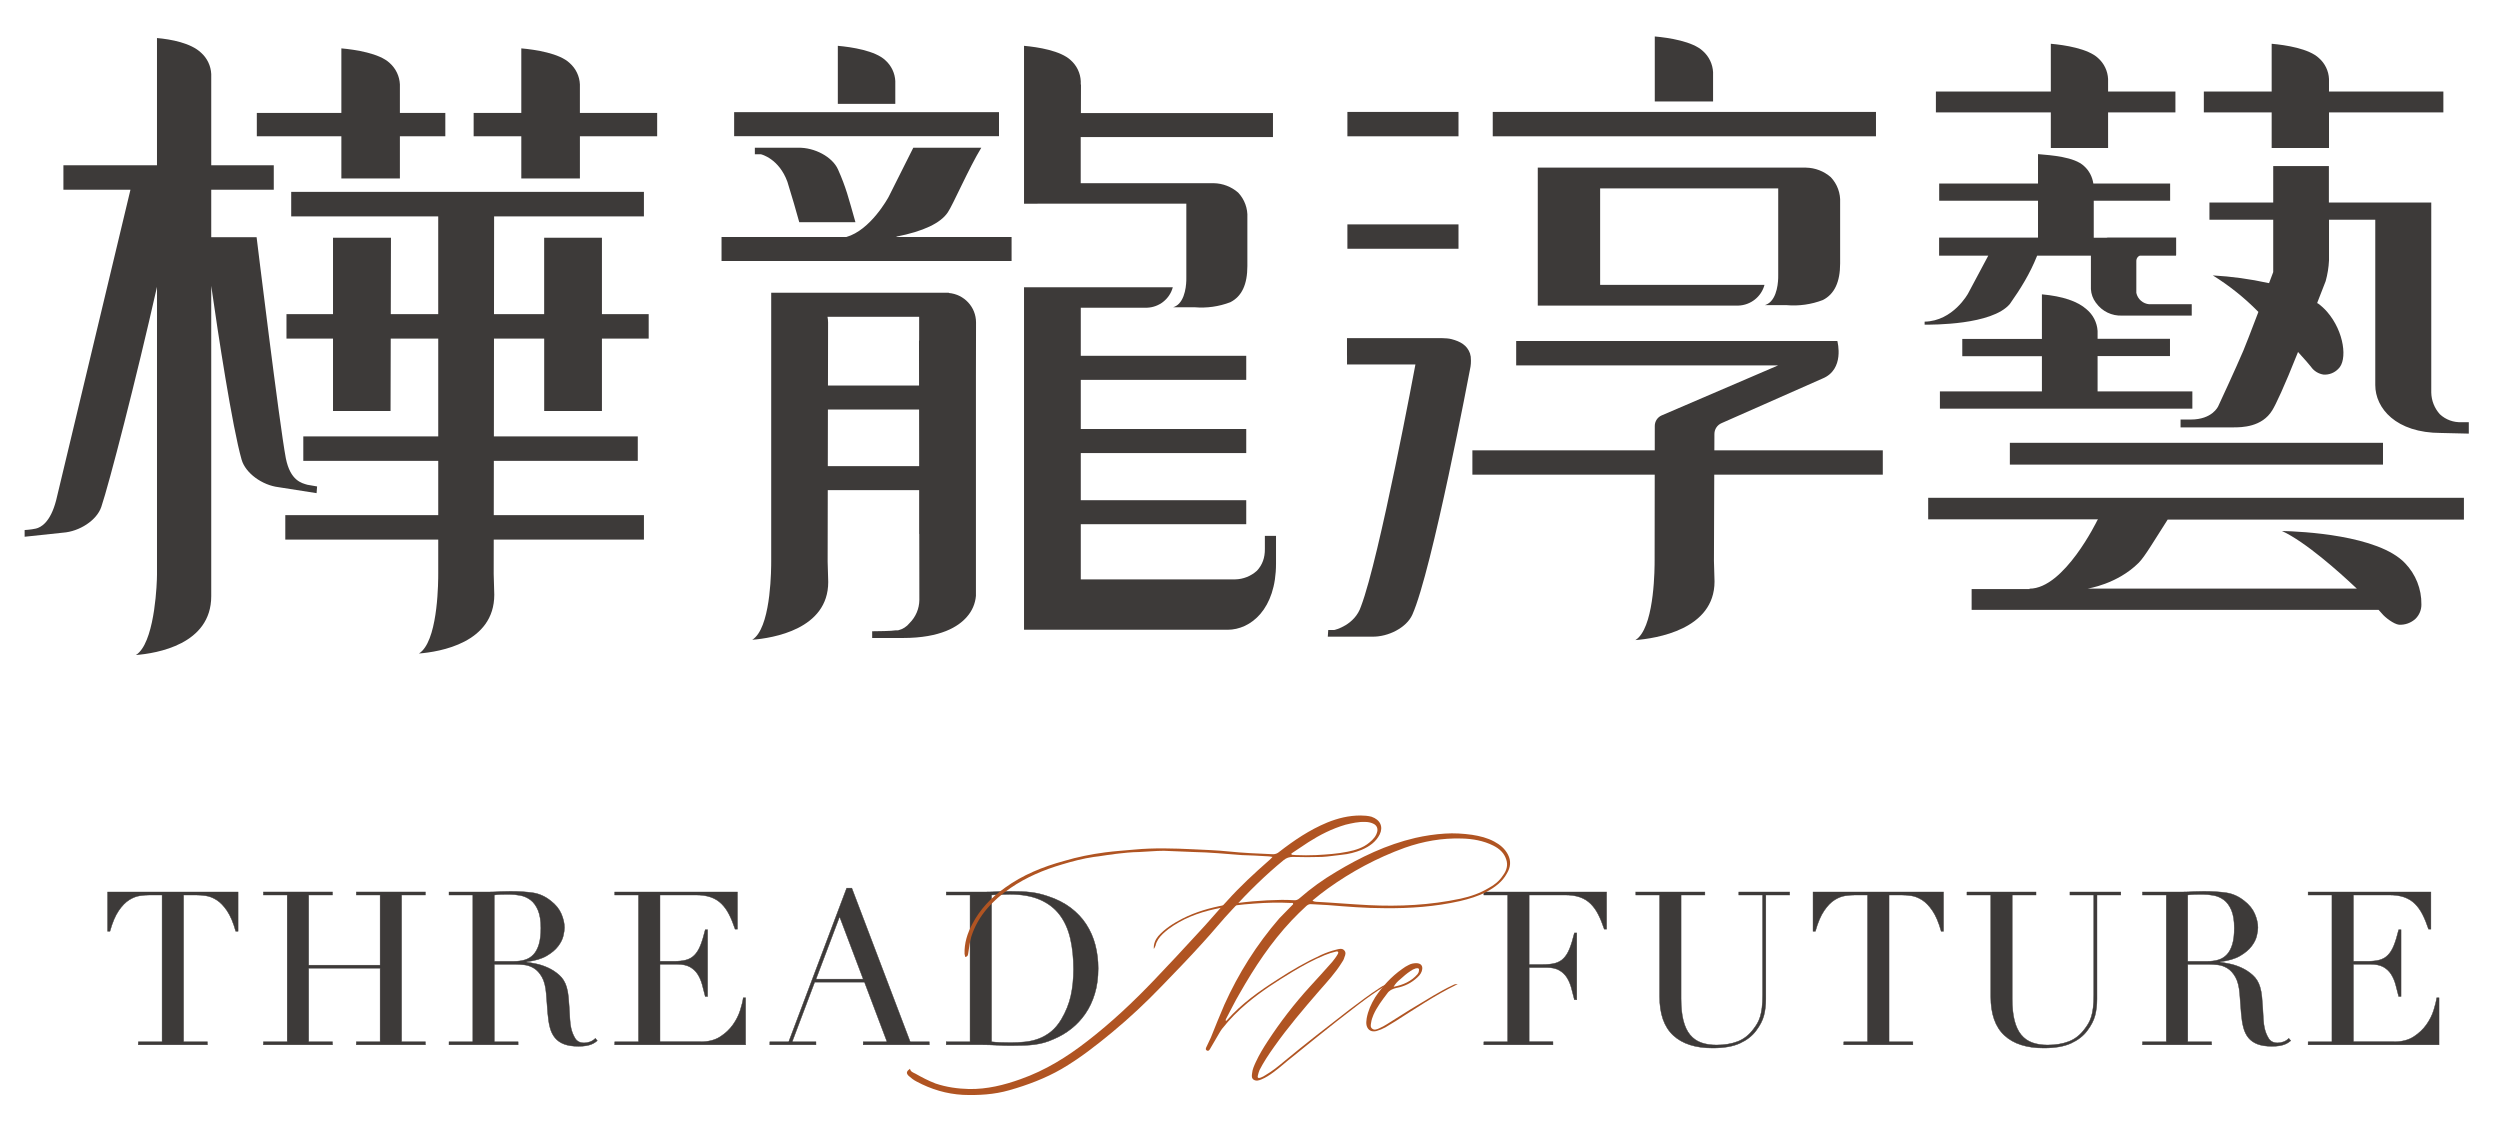
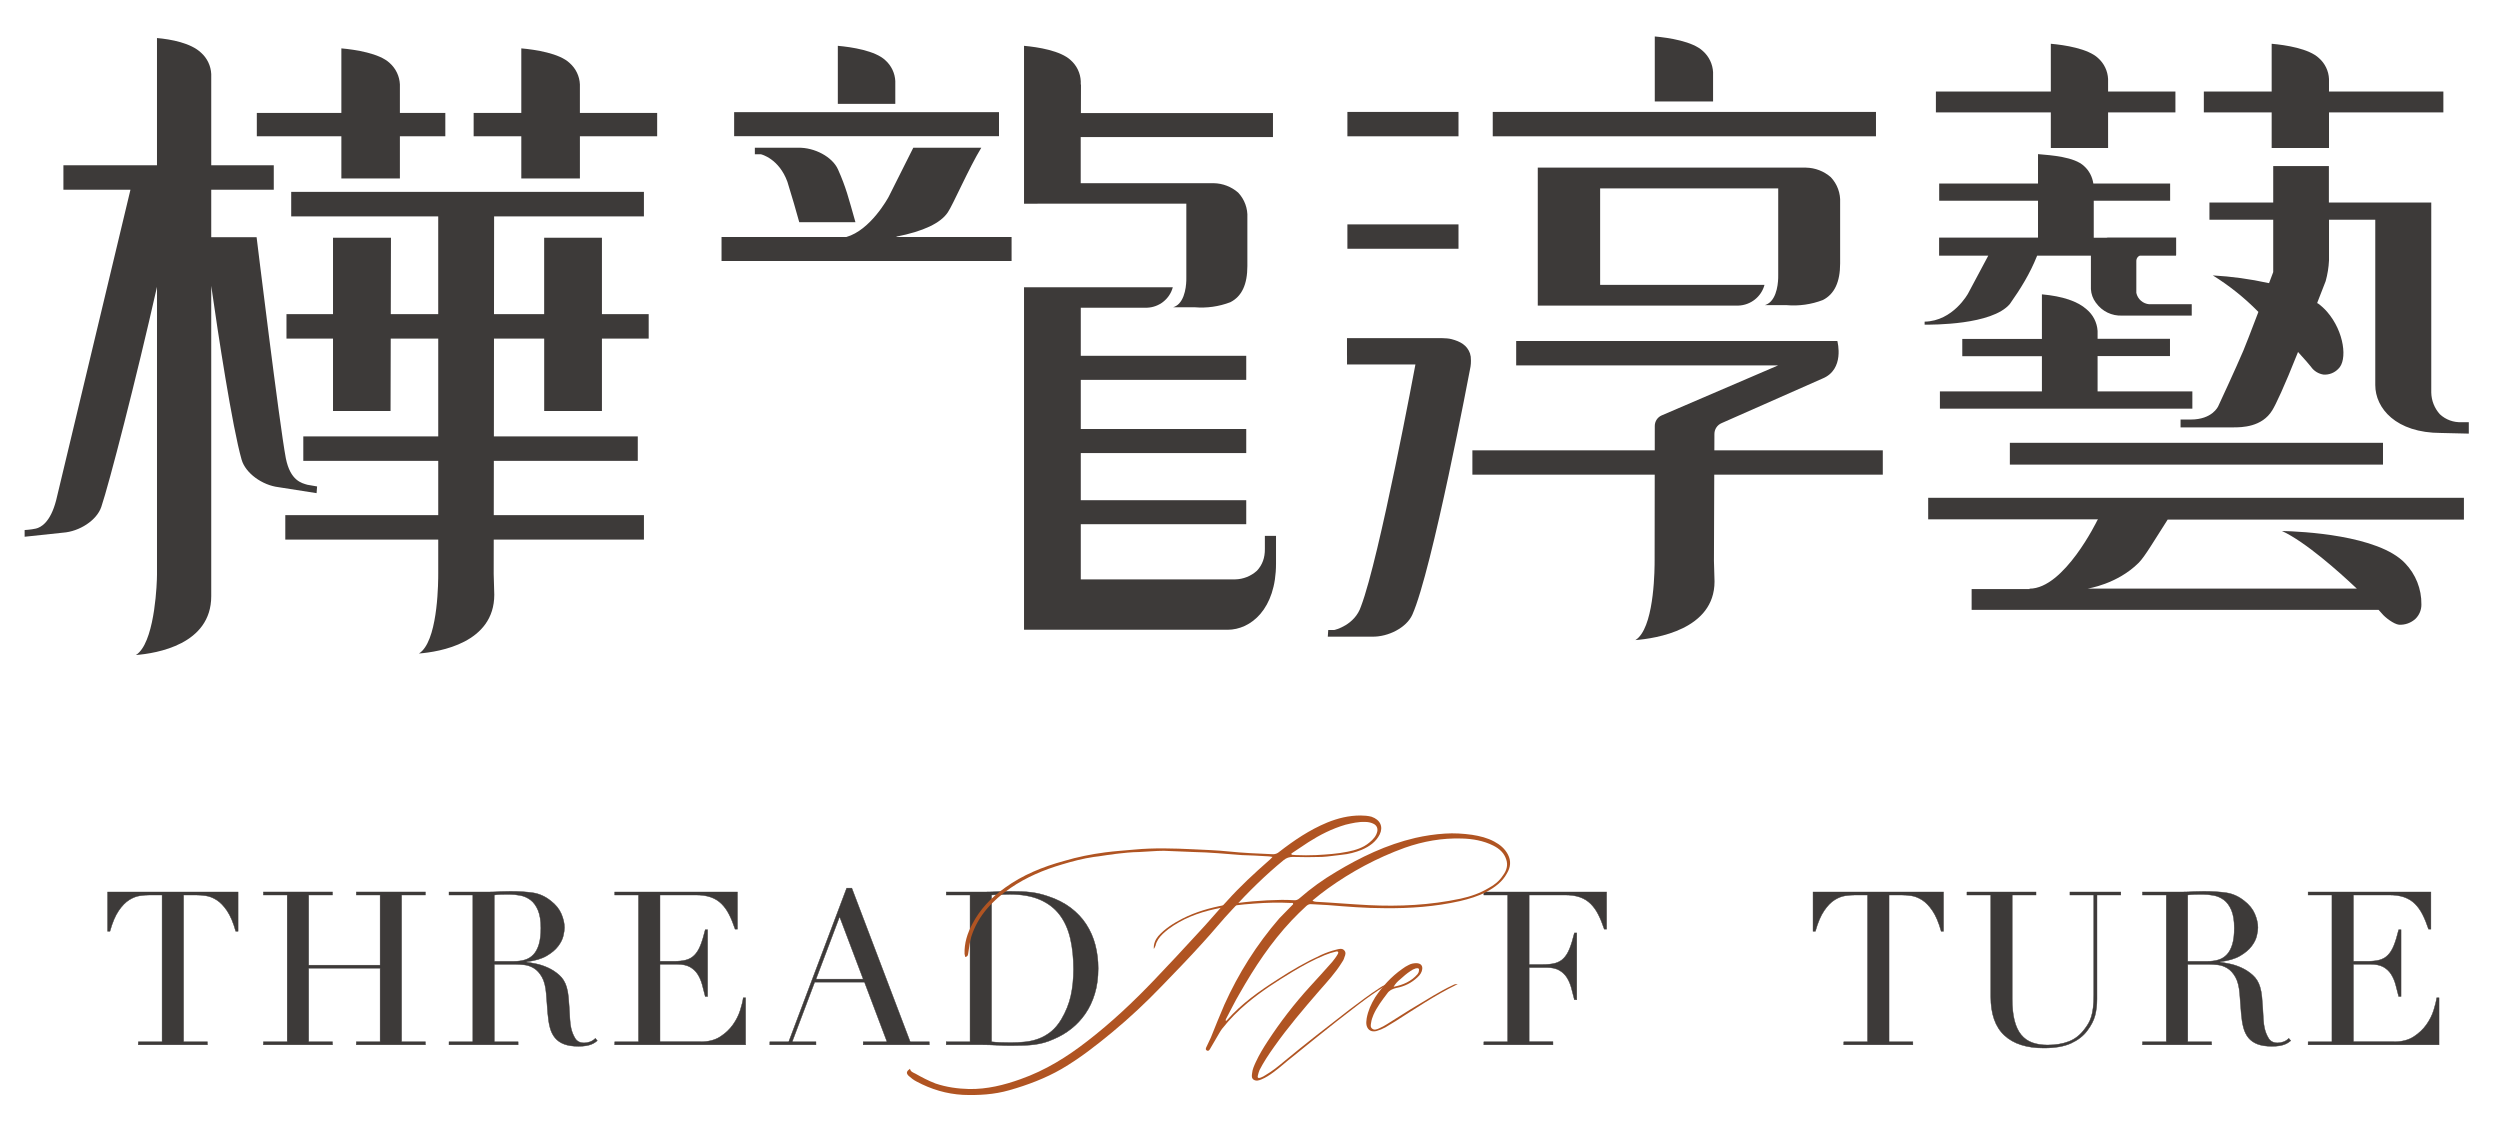
<svg xmlns="http://www.w3.org/2000/svg" id="_圖層_1" data-name="圖層 1" viewBox="0 0 1920 863">
  <defs>
    <style>
      .cls-1 {
        fill: #b05422;
      }

      .cls-1, .cls-2 {
        stroke-width: 0px;
      }

      .cls-3 {
        stroke: #3d3a39;
        stroke-miterlimit: 10;
        stroke-width: .31px;
      }

      .cls-3, .cls-2 {
        fill: #3d3a39;
      }
    </style>
  </defs>
  <g>
    <g>
      <path class="cls-3" d="M106.19,800.09h18.3v-112.74h-9.56c-2.2,0-4.68.19-7.42.58-2.75.39-5.52,1.46-8.32,3.21-2.8,1.76-5.5,4.53-8.07,8.32-2.58,3.79-4.81,9.04-6.68,15.74h-1.81v-30.16h100.21v30.16h-1.81c-1.87-6.7-4.1-11.95-6.67-15.74-2.58-3.79-5.27-6.56-8.08-8.32-2.8-1.76-5.58-2.83-8.32-3.21-2.75-.39-5.22-.58-7.41-.58h-9.56v112.74h18.29v2.31h-53.07v-2.31Z" />
      <path class="cls-3" d="M202.28,800.09h18.29v-112.74h-18.29v-2.31h53.07v2.31h-18.29v53.9h54.88v-53.9h-18.29v-2.31h53.07v2.31h-18.29v112.74h18.29v2.31h-53.07v-2.31h18.29v-56.53h-54.88v56.53h18.29v2.31h-53.07v-2.31Z" />
      <path class="cls-3" d="M344.84,800.09h18.29v-112.74h-18.29v-2.31h31.31c1.32,0,2.64-.03,3.95-.08,1.32-.06,2.64-.14,3.96-.25,1.32,0,2.64-.03,3.96-.08,1.32-.05,2.64-.08,3.95-.08,6.48,0,12.2.36,17.14,1.07,4.95.72,9.56,2.78,13.84,6.18,3.85,2.97,6.56,6.32,8.16,10.06,1.59,3.74,2.39,7.25,2.39,10.55,0,1.65-.3,3.76-.9,6.35-.61,2.58-1.92,5.22-3.96,7.91-2.03,2.69-4.97,5.17-8.82,7.42-3.85,2.25-8.96,3.76-15.33,4.53v.33c1.75.22,4.14.63,7.17,1.24,3.02.6,6.1,1.62,9.23,3.05,3.13,1.43,6.02,3.33,8.66,5.69,2.64,2.36,4.5,5.41,5.6,9.15.66,2.2,1.13,4.7,1.4,7.5.27,2.8.5,5.69.66,8.65.16,2.97.33,5.83.49,8.57.17,2.75.47,5.05.91,6.92.66,2.86,1.7,5.44,3.13,7.75,1.43,2.31,3.73,3.46,6.92,3.46,1.43,0,2.91-.27,4.45-.82,1.54-.55,2.91-1.43,4.12-2.64l1.48,1.81c-.55.44-1.18.91-1.89,1.4-.72.49-1.63.96-2.72,1.4-1.1.44-2.45.8-4.04,1.07-1.6.27-3.55.41-5.85.41-4.4,0-8.05-.55-10.96-1.65-2.91-1.1-5.25-2.72-7-4.86-1.76-2.14-3.05-4.78-3.87-7.91-.82-3.13-1.4-6.78-1.73-10.96l-1.15-15c-.44-5.49-1.54-9.78-3.3-12.85-1.76-3.08-3.82-5.33-6.18-6.76-2.37-1.43-4.81-2.28-7.33-2.55-2.53-.27-4.73-.41-6.59-.41h-16.48v59.5h18.29v2.31h-53.07v-2.31ZM379.62,738.29h15.16c3.08,0,5.88-.38,8.41-1.15,2.53-.77,4.7-2.11,6.51-4.04,1.81-1.92,3.21-4.53,4.2-7.83.99-3.3,1.48-7.47,1.48-12.53,0-5.71-.74-10.3-2.22-13.76-1.48-3.46-3.41-6.07-5.77-7.83-2.36-1.76-5-2.91-7.91-3.46-2.91-.55-5.8-.82-8.65-.82-1.98,0-3.98.03-6.02.08-2.03.06-3.76.19-5.19.41v50.93Z" />
      <path class="cls-3" d="M472.08,800.09h18.29v-112.74h-18.29v-2.31h94.28v28.51h-1.81c-1.43-4.29-2.97-8.05-4.62-11.29-1.65-3.24-3.63-5.99-5.93-8.24-2.3-2.25-5.05-3.93-8.24-5.03-3.19-1.1-7.03-1.65-11.54-1.65h-27.36v50.93h10.71c3.63,0,6.7-.33,9.23-.99,2.53-.66,4.7-1.9,6.51-3.71,1.81-1.81,3.35-4.29,4.61-7.42,1.26-3.13,2.5-7.17,3.71-12.11h1.81v51.26h-1.81c-.77-3.18-1.56-6.26-2.39-9.23-.82-2.97-1.98-5.6-3.46-7.91-1.48-2.31-3.46-4.15-5.93-5.52-2.47-1.37-5.69-2.06-9.64-2.06h-13.35v59.5h31.15c6.04,0,11.07-1.29,15.08-3.87,4.01-2.58,7.28-5.66,9.81-9.23,2.53-3.57,4.39-7.28,5.6-11.12,1.21-3.84,1.98-7.03,2.31-9.56h1.81v36.09h-100.54v-2.31Z" />
      <path class="cls-3" d="M591.24,800.09h14.5l44.5-118.01h3.96l44.83,118.01h14.67v2.31h-50.76v-2.31h18.29l-17.31-45.82h-38.24l-17.31,45.82h18.29v2.31h-35.44v-2.31ZM644.81,704.01l-18.13,47.96h36.26l-18.13-47.96Z" />
      <path class="cls-3" d="M726.72,800.09h18.29v-112.74h-18.29v-2.31h30.65c1.54,0,3.08-.03,4.61-.08,1.54-.06,3.08-.14,4.62-.25,1.54,0,3.08-.03,4.61-.08,1.54-.05,3.08-.08,4.61-.08,3.3,0,6.24.06,8.82.16,2.58.11,5,.3,7.25.58,2.25.28,4.39.66,6.43,1.15,2.03.49,4.2,1.13,6.51,1.89,6.7,2.2,12.5,5.14,17.39,8.82,4.88,3.68,8.9,7.94,12.03,12.77,3.13,4.84,5.44,10.11,6.92,15.82,1.48,5.71,2.23,11.7,2.23,17.96,0,7.25-.88,13.76-2.64,19.53-1.75,5.77-4.17,10.88-7.25,15.33-3.08,4.45-6.67,8.3-10.8,11.54-4.12,3.24-8.54,5.85-13.27,7.83-2.64,1.21-5.14,2.14-7.5,2.8-2.36.66-4.78,1.15-7.25,1.48-2.47.33-5.19.55-8.16.66-2.97.11-6.37.17-10.22.17-1.65,0-3.41-.03-5.27-.08-1.87-.06-3.74-.14-5.61-.25-1.87-.11-3.7-.19-5.52-.25-1.82-.06-3.55-.08-5.19-.08h-28.02v-2.31ZM761.5,800.09c1.87.22,4.04.39,6.51.49,2.47.11,5.19.16,8.16.16,3.73,0,7.44-.19,11.12-.58,3.68-.38,7.2-1.21,10.55-2.47,3.35-1.26,6.48-3.08,9.4-5.44,2.91-2.36,5.52-5.47,7.83-9.31,3.51-5.93,5.96-12,7.33-18.21,1.37-6.21,2.06-12.99,2.06-20.36,0-8.68-.82-16.56-2.47-23.65-1.65-7.09-4.37-13.13-8.16-18.13-3.79-5-8.82-8.87-15.08-11.62-6.26-2.75-14.01-4.12-23.24-4.12-2.75,0-5.25.06-7.5.16-2.26.11-4.42.22-6.51.33v112.74Z" />
      <path class="cls-3" d="M1139.59,800.09h18.29v-112.74h-18.29v-2.31h94.28v28.51h-1.81c-1.43-4.29-2.97-8.05-4.62-11.29-1.65-3.24-3.63-5.99-5.93-8.24-2.3-2.25-5.05-3.93-8.24-5.03-3.19-1.1-7.03-1.65-11.54-1.65h-27.36v53.4h10.71c3.63,0,6.7-.33,9.23-.99,2.53-.66,4.7-1.89,6.51-3.71,1.81-1.81,3.35-4.29,4.61-7.42,1.26-3.13,2.5-7.17,3.71-12.11h1.81v51.26h-1.81c-.77-3.19-1.56-6.26-2.39-9.23-.82-2.97-1.98-5.6-3.46-7.91-1.48-2.31-3.46-4.15-5.93-5.52-2.47-1.37-5.69-2.06-9.64-2.06h-13.35v57.03h18.29v2.31h-53.07v-2.31Z" />
-       <path class="cls-3" d="M1256.28,685.05h53.07v2.31h-18.29v79.61c0,6.59.58,12.17,1.73,16.73,1.15,4.56,2.88,8.24,5.19,11.04,2.31,2.8,5.16,4.81,8.57,6.02,3.4,1.21,7.31,1.81,11.7,1.81,6.15,0,11.59-.91,16.31-2.72,4.72-1.81,8.79-5.03,12.2-9.64,1.09-1.43,2.06-2.86,2.88-4.29.82-1.43,1.54-3.1,2.14-5.03.6-1.92,1.07-4.23,1.4-6.92.33-2.69.5-6.02.5-9.97v-76.64h-18.3v-2.31h39.07v2.31h-18.3v79.94c0,4.62-.49,8.82-1.48,12.61-.99,3.79-3.03,7.72-6.1,11.78-2.97,3.96-7.09,7.14-12.36,9.56-5.27,2.42-12.25,3.63-20.93,3.63-13.18,0-23.27-3.24-30.24-9.73-6.98-6.48-10.47-16.42-10.47-29.83v-77.96h-18.29v-2.31Z" />
      <path class="cls-3" d="M1415.98,800.09h18.3v-112.74h-9.56c-2.2,0-4.68.19-7.42.58-2.75.39-5.52,1.46-8.32,3.21-2.8,1.76-5.5,4.53-8.07,8.32-2.58,3.79-4.81,9.04-6.68,15.74h-1.81v-30.16h100.21v30.16h-1.81c-1.87-6.7-4.1-11.95-6.67-15.74-2.58-3.79-5.27-6.56-8.08-8.32-2.8-1.76-5.58-2.83-8.32-3.21-2.75-.39-5.22-.58-7.41-.58h-9.56v112.74h18.29v2.31h-53.07v-2.31Z" />
      <path class="cls-3" d="M1510.59,685.05h53.07v2.31h-18.29v79.61c0,6.59.58,12.17,1.73,16.73,1.15,4.56,2.89,8.24,5.19,11.04,2.31,2.8,5.16,4.81,8.57,6.02,3.4,1.21,7.31,1.81,11.7,1.81,6.15,0,11.59-.91,16.31-2.72,4.72-1.81,8.79-5.03,12.2-9.64,1.09-1.43,2.06-2.86,2.88-4.29.82-1.43,1.54-3.1,2.15-5.03.6-1.92,1.07-4.23,1.4-6.92.33-2.69.5-6.02.5-9.97v-76.64h-18.3v-2.31h39.07v2.31h-18.3v79.94c0,4.62-.49,8.82-1.48,12.61-.99,3.79-3.03,7.72-6.1,11.78-2.97,3.96-7.09,7.14-12.36,9.56-5.27,2.42-12.25,3.63-20.93,3.63-13.18,0-23.27-3.24-30.24-9.73-6.98-6.48-10.47-16.42-10.47-29.83v-77.96h-18.29v-2.31Z" />
      <path class="cls-3" d="M1645.41,800.09h18.29v-112.74h-18.29v-2.31h31.31c1.32,0,2.64-.03,3.95-.08,1.32-.06,2.64-.14,3.96-.25,1.32,0,2.64-.03,3.96-.08,1.32-.05,2.64-.08,3.95-.08,6.48,0,12.2.36,17.14,1.07,4.95.72,9.56,2.78,13.84,6.18,3.85,2.97,6.56,6.32,8.16,10.06,1.59,3.74,2.39,7.25,2.39,10.55,0,1.65-.3,3.76-.9,6.35-.61,2.58-1.92,5.22-3.96,7.91-2.03,2.69-4.97,5.17-8.82,7.42-3.85,2.25-8.96,3.76-15.32,4.53v.33c1.75.22,4.14.63,7.17,1.24,3.02.6,6.1,1.62,9.23,3.05,3.13,1.43,6.02,3.33,8.66,5.69,2.64,2.36,4.5,5.41,5.6,9.15.66,2.2,1.13,4.7,1.4,7.5.28,2.8.5,5.69.66,8.65.16,2.97.33,5.83.49,8.57.17,2.75.47,5.05.91,6.92.66,2.86,1.7,5.44,3.13,7.75,1.43,2.31,3.73,3.46,6.92,3.46,1.43,0,2.91-.27,4.45-.82,1.54-.55,2.91-1.43,4.12-2.64l1.48,1.81c-.55.44-1.18.91-1.89,1.4-.72.49-1.63.96-2.72,1.4-1.1.44-2.45.8-4.04,1.07-1.6.27-3.55.41-5.85.41-4.4,0-8.05-.55-10.96-1.65-2.91-1.1-5.25-2.72-7-4.86-1.76-2.14-3.05-4.78-3.87-7.91-.82-3.13-1.4-6.78-1.73-10.96l-1.15-15c-.44-5.49-1.54-9.78-3.3-12.85-1.76-3.08-3.82-5.33-6.18-6.76-2.37-1.43-4.81-2.28-7.33-2.55-2.53-.27-4.73-.41-6.59-.41h-16.48v59.5h18.29v2.31h-53.07v-2.31ZM1680.18,738.29h15.16c3.08,0,5.88-.38,8.41-1.15,2.53-.77,4.7-2.11,6.51-4.04,1.81-1.92,3.21-4.53,4.2-7.83.99-3.3,1.48-7.47,1.48-12.53,0-5.71-.74-10.3-2.22-13.76-1.48-3.46-3.41-6.07-5.77-7.83-2.36-1.76-5-2.91-7.91-3.46-2.91-.55-5.8-.82-8.65-.82-1.98,0-3.98.03-6.02.08-2.03.06-3.76.19-5.19.41v50.93Z" />
      <path class="cls-3" d="M1772.64,800.09h18.29v-112.74h-18.29v-2.31h94.28v28.51h-1.81c-1.43-4.29-2.97-8.05-4.62-11.29-1.65-3.24-3.63-5.99-5.93-8.24-2.3-2.25-5.05-3.93-8.24-5.03-3.19-1.1-7.03-1.65-11.54-1.65h-27.36v50.93h10.71c3.63,0,6.7-.33,9.23-.99,2.53-.66,4.7-1.9,6.51-3.71,1.81-1.81,3.35-4.29,4.61-7.42,1.26-3.13,2.5-7.17,3.71-12.11h1.81v51.26h-1.81c-.77-3.18-1.56-6.26-2.39-9.23-.82-2.97-1.98-5.6-3.46-7.91-1.48-2.31-3.46-4.15-5.93-5.52-2.47-1.37-5.69-2.06-9.64-2.06h-13.35v59.5h31.15c6.04,0,11.07-1.29,15.08-3.87,4.01-2.58,7.28-5.66,9.81-9.23,2.53-3.57,4.39-7.28,5.6-11.12,1.21-3.84,1.98-7.03,2.31-9.56h1.81v36.09h-100.54v-2.31Z" />
    </g>
    <g>
      <path class="cls-1" d="M698.86,820.81c.52,2.36,2.36,2.83,4.19,3.77,4.98,2.83,9.95,5.42,15.45,7.55,8.38,2.83,17.03,4.01,25.67,4.24,13.88.24,26.98-3.06,39.55-7.55,19.38-6.84,35.89-17.21,51.35-29.24,18.6-14.38,35.36-30.18,51.34-46.92,11.27-11.79,22.26-23.58,33.27-35.6,7.86-8.25,14.93-16.98,22.79-25.23,9.95-11.08,20.95-21.22,32.22-31.12.78-.71,1.57-1.41,2.62-2.59-1.57-.24-2.62-.47-3.66-.47-6.81-.47-13.36-.71-19.91-.94-12.31-.94-24.62-2.12-36.93-2.36-7.6-.23-15.46-.71-23.05-.94-6.28,0-12.57.71-18.86.94-2.88,0-6.02.24-8.9.47-3.93.47-8.12.71-12.05,1.42-4.72.47-9.17,1.41-13.88,1.89-8.12,1.18-16.24,3.3-24.1,5.66-14.41,4.24-27.77,9.9-39.82,18.15-14.15,9.67-25.15,21.69-30.13,37.25-1.31,4.01-1.57,8.25-2.35,12.5-.27,1.18,0,2.83-2.36,3.3-.27-.71-.27-1.65-.53-2.36-.26-8.25,2.1-15.8,6.03-23.11,5.76-11.08,14.41-20.28,25.15-27.82,13.36-9.67,28.81-16.03,45.32-20.51,10.22-3.06,20.96-5.19,31.7-6.6,7.34-.94,14.67-1.42,22.27-2.12,14.93-1.41,30.12-.94,45.06-.23,9.17.47,18.07.71,26.98,1.65,11.27,1.18,22.53,1.65,33.53,2.12,2.36.24,4.19-.47,5.76-1.89,11.27-8.72,23.05-16.74,36.68-22.4,8.12-3.3,16.5-5.42,25.67-5.42,2.62,0,5.77.24,8.38.94,6.81,2.36,9.17,7.78,6.28,13.67-2.88,5.66-7.86,9.2-13.88,11.79-4.72,1.89-9.96,3.3-15.2,3.77-4.98.47-10.22,1.42-15.19,1.65-7.6.23-14.93.23-22.53,0-2.62,0-4.72.71-6.81,2.36-14.15,11.55-27.25,24.52-39.56,37.96-7.86,8.25-14.93,17.21-22.79,25.7-10.22,11.32-20.96,22.4-31.7,33.48-11.79,12.26-24.36,24.05-37.72,35.13-12.31,10.14-24.89,20.04-39.03,28.29-12.31,7.07-25.93,12.26-40.08,16.27-11.53,3.3-23.58,4.01-35.63,3.54-12.58-.71-24.36-4.25-35.37-10.14-2.36-1.18-4.45-2.83-6.29-4.48-2.1-2.12-1.57-3.54,1.05-5.42ZM991.73,655.53c.26.47.26.71.26.94,1.05,0,2.1.24,3.14.24,5.24.23,10.48.23,15.72,0,8.12-.47,15.98-.94,24.1-2.59,6.03-1.18,12.05-3.06,16.77-7.07,2.88-2.36,5.24-4.95,6.03-8.49.52-2.59-.53-4.95-3.41-6.13-1.57-.71-3.67-1.18-5.76-1.18-5.24-.24-10.22.94-15.2,2.12-10.48,3.07-19.65,7.78-28.55,13.44-4.45,2.83-8.65,5.9-13.1,8.72Z" />
      <path class="cls-1" d="M941.43,784.03c.52,0,.78-.47,1.05-.71,11-12.5,24.63-22.17,39.03-31.36,10.48-6.84,21.48-13.2,33.26-18.63,3.67-1.65,7.6-3.07,11.53-4.01,1.83-.47,4.19-1.18,5.77.24,1.83,1.65,1.31,3.54.52,5.42-.52,1.89-1.31,3.3-2.36,4.72-4.72,7.55-11,14.38-17.03,21.22-12.05,13.91-24.1,28.06-34.58,42.91-4.19,5.89-8.12,11.79-11.26,17.92-.53,1.41-1.05,2.83-1.31,4.24-.52,1.65.26,2.36,2.1,1.65,1.31-.47,2.62-1.18,3.66-1.89,5.24-3.06,9.96-6.84,14.41-10.61,16.5-13.67,33.26-26.64,50.3-39.85,7.6-5.66,15.19-11.55,23.31-16.74,1.31-.94,2.62-1.65,4.19-2.12.26.47,0,.71-.52.94-13.62,8.49-25.93,18.63-38.51,28.29-10.74,8.49-21.48,17.21-31.96,25.7-5.24,4.01-9.95,8.49-15.19,12.26-2.88,2.12-5.76,4.01-9.17,5.42-1.83.71-3.66,1.42-5.76.24-1.83-1.18-1.57-3.06-1.31-4.95.26-3.06,1.57-5.89,2.88-8.72,2.62-5.66,5.77-10.84,9.17-16.03,9.69-14.85,20.43-28.77,32.48-41.97,5.76-6.13,11.27-12.5,17.03-18.86,1.57-1.89,3.14-4.01,4.45-6.37.52-1.18,0-1.89-1.31-1.65-3.14.71-6.02,1.65-8.9,2.83-8.65,3.54-16.77,8.02-24.63,12.73-12.05,7.31-23.84,14.85-34.58,23.81-7.33,6.13-13.88,12.73-19.65,20.04-1.57,2.12-2.62,4.25-3.93,6.37-1.83,3.07-3.67,6.37-5.5,9.43-.53.71-1.05,1.41-2.1.94-1.05-.47-1.05-1.18-.79-2.12,1.31-2.59,2.36-5.19,3.67-7.78,3.4-8.49,6.81-16.98,10.48-25.46,10.74-23.81,24.63-45.98,42.18-66.25,3.14-3.3,6.55-6.6,9.69-9.9.26-.47,1.31-.71.78-1.65-.26-.47-1.05-.24-1.83-.24-9.17-.47-18.6-.24-27.77.47-10.48.71-20.43,1.89-30.39,4.24-13.1,2.83-25.15,7.55-35.63,15.33-1.57,1.18-3.14,2.59-4.45,3.77-2.62,2.59-4.72,5.42-5.5,8.96-.26.94-.78,1.65-1.31,2.59-.26-3.77,1.05-7.07,3.4-9.9,5.24-5.89,11.79-9.9,18.6-13.44,10.22-5.19,20.96-8.25,32.22-10.37,14.41-2.59,29.08-3.77,43.75-4.01,3.14,0,6.02,0,9.17.24,2.1.24,3.41-.24,4.98-1.65,8.64-7.55,17.81-14.15,27.76-20.04,18.86-11.32,38.77-20.98,61.04-26.17,7.33-1.65,14.93-2.83,22.79-3.3,6.81-.47,13.88,0,20.7.94,6.02.94,11.79,2.36,17.03,5.19,4.45,2.36,8.12,5.42,10.48,9.9,2.62,4.95,2.1,9.9-.78,14.62-3.4,6.37-9.17,10.61-15.72,14.15-6.28,3.3-13.36,5.42-20.43,7.07-18.86,4.25-38.25,5.66-57.89,5.42-14.41,0-28.81-1.18-43.22-2.36-4.19-.24-8.38-.47-12.84-.71-1.57-.24-2.88.47-3.93,1.42-3.93,3.54-7.6,7.31-11.27,11.08-15.98,16.98-28.55,36.07-39.82,55.88-3.66,6.13-6.81,12.73-10.22,19.1-.26.47-.78,1.18-.52,2.12ZM1007.97,691.61c1.05.94,1.83.71,2.62.94,13.36.71,26.72,1.89,40.34,2.59,23.83,1.18,47.41,0,70.73-4.95,7.6-1.65,15.19-4.24,21.74-8.25,4.45-2.36,8.12-5.42,10.74-9.43,2.88-3.77,4.19-8.02,2.62-12.5-1.57-4.95-5.24-8.25-9.95-10.61-7.6-3.77-15.72-5.19-24.1-5.42-15.2-.47-29.6,2.12-43.75,7.07-21.48,7.78-41.13,18.39-59.2,31.36-3.93,2.83-7.86,5.89-11.79,9.2Z" />
      <path class="cls-1" d="M1119.55,755.98c-.78.24-1.05.47-1.31.47-16.24,8.02-30.91,17.92-46.11,27.59-2.62,1.65-5.5,3.3-8.12,4.95-2.1,1.18-4.45,2.12-6.81,2.83-3.67.94-6.55-.47-7.6-4.01-.52-1.89-.26-3.77,0-5.66,1.05-5.9,3.4-11.08,6.55-16.27,5.5-8.25,12.31-15.8,20.69-21.69,1.57-1.18,3.41-2.36,4.98-3.06,2.1-1.18,4.19-1.42,6.29-1.42,2.88.24,4.45,1.65,4.19,4.48-.26,2.36-1.57,4.48-3.67,6.37-4.45,4.24-9.95,7.07-16.5,8.25-2.88.71-5.24,1.89-6.81,4.25-3.93,5.19-7.86,10.37-10.48,16.27-.78,1.89-1.57,4.01-1.83,6.13-.26,1.65-.78,3.54,1.05,4.72,1.57,1.18,3.66.24,5.24-.47,2.1-.94,3.93-1.89,5.76-3.07,11.79-7.55,23.58-14.85,35.63-21.93,4.98-2.83,9.69-5.66,14.93-8.02,1.05-.47,1.83-1.18,3.93-.71ZM1070.31,757.86c7.33-1.42,13.62-4.25,18.33-9.67.52-.71,1.05-1.65,1.05-2.36.52-1.89-.26-2.59-2.36-2.12-1.57.47-2.88,1.18-4.19,2.12-2.88,1.89-5.24,4.01-7.6,6.13-2.1,1.65-3.93,3.54-5.24,5.89Z" />
    </g>
  </g>
  <g>
    <g>
      <path class="cls-2" d="M796.78,156.44h114.32v56.63c0,.55.5,13.7-5.58,20.07-1.24,1.31-2.8,2.28-4.52,2.83h16.41c9.35.81,18.76-.52,27.51-3.88,8.82-4.49,13.06-13.7,13.06-27.73v-37.11c.4-7.14-2.16-14.14-7.09-19.35-5.2-4.53-11.84-7.08-18.75-7.21h-102.15v-35.42h147.65v-18.46h-147.51l.06-21.86-.16-.03v-2.56c-.28-6.16-3.04-11.95-7.65-16.08-7.76-7.38-25.33-10.15-35.93-11.09v121.26h10.33Z" />
      <rect class="cls-2" x="563.82" y="86.13" width="203.41" height="18.46" />
      <path class="cls-2" d="M687.6,62.36c-.28-6.16-3.04-11.95-7.65-16.08-7.76-7.38-25.89-10.15-36.5-11.09v44.6h44.14v-17.43Z" />
      <path class="cls-2" d="M971.42,411.54v10.05c.08,6.71-1.89,12.23-6.1,16.74-4.61,4.17-10.55,6.52-16.75,6.64h-118.53v-42.37h127.07v-18.46h-127.07v-36.19h127.07v-18.46h-127.07v-37.77h127.07v-18.46h-127.07v-36.94h50.86c9.36-.32,17.41-6.7,19.81-15.69h-114.26v263.02h156.35c17.8,0,37.18-15.85,37.18-50.73v-21.37h-8.57Z" />
      <path class="cls-2" d="M613.05,113.45h-33.32v5.05h4.69c.22,0,13.84,3.32,20.31,21.12l5.02,16.64,4.09,14.41h43.15c-5.26-18.51-7.17-26.6-13.41-40.57-4.33-9.7-18.09-16.92-30.53-16.64Z" />
-       <path class="cls-2" d="M728.73,225.02v-.2h-136.45v206.03c0,5.55,0,46.08-12.05,58.45-.74.79-1.59,1.48-2.51,2.05,15.79-1.28,58.36-7.99,58.36-44.36l-.45-15.64.1-54.91h73.41v-18.46h-73.38l.08-43.45h73.3v-18.46h-73.26l.09-48.36c0-1.52-.16-2.99-.44-4.43h70.38v18.3h-.12s.06,41.03.12,85.83v62.67h.09c.04,28.24.07,49.53.07,50.66-.06,6.69-2.77,13.08-7.53,17.8-2.22,2.79-5.33,4.75-8.82,5.55h-1.86c-2.46.55-14.96.72-18.03.72v5.16h23.77c28.91,0,42.58-8.82,48.94-16.19,4.02-4.49,6.47-10.15,6.98-16.14v-168.24l.08-41.7c.02-11.96-9.18-21.67-20.88-22.69Z" />
      <path class="cls-2" d="M688.51,181.72c20.59-4.05,33.87-10.32,39.4-18.63,3.85-5.55,16.31-34.29,25.74-49.65h-52.23l-18.94,37.73c-.6,1.15-14,25.59-32.48,30.84h-95.86v18.46h222.76v-18.46h-88.4v-.29Z" />
    </g>
    <g>
      <path class="cls-2" d="M262.17,137.04h44.95v-32.38h34.89v-17.95h-34.89v-21.89c-.29-6.27-3.09-12.17-7.79-16.38-7.9-7.51-26.37-10.33-37.16-11.29v49.56h-64.93v17.95h64.93v32.38Z" />
      <path class="cls-2" d="M445.36,86.71v-21.89c-.27-6.29-3.1-12.2-7.84-16.38-7.84-7.51-26.31-10.33-37.16-11.29v49.56h-36.6v17.95h36.6v32.38h45.01v-32.38h59.33v-17.95h-59.33Z" />
      <path class="cls-2" d="M462.26,182.57h-44.35v58.67h-38.52l.08-75.07h115.06v-18.8H223.64v18.8h112.91v75.07h-36.43l.14-58.67h-44.51v58.67h-35.74v18.8h35.74v55.63h44.19l.14-55.63h36.48v75.13h-103.63v18.8h103.63v41.63h-117.46v18.8h117.46v25.9c0,5.65,0,46.92-12.27,59.51-.76.8-1.62,1.51-2.56,2.09,16.08-1.3,57.87-8.13,57.87-45.17l-.45-15.92.04-26.41h115.35v-18.8h-115.33l.06-41.63h110.54v-18.8h-110.51l.08-75.13h38.55v55.63h44.35v-55.63h35.91v-18.8h-35.91v-58.67Z" />
      <path class="cls-2" d="M243.53,373.59l-7.43-1.29c-4.35-1.25-13.13-3.05-16.59-20.39-4.87-25.7-22.44-169.75-22.44-169.75h-34.84v-36.45h48.03v-18.8h-48.03V56.87c-.29-6.27-3.09-12.17-7.79-16.37-7.9-7.51-23.08-10.33-33.88-11.29v97.7H48.7v18.8h51.49s-52.75,220.62-57.07,238.5c-4.41,17.04-11.75,20.86-15.57,21.74-3.82.88-8.63,1.12-8.63,1.12v5.15l29.47-3.13c12.64-.88,25.91-9.49,29.39-19.72,5.89-17.3,26.87-98.46,42.79-169.07v221.16c0,5.65-1.38,46.92-13.66,59.51-.76.81-1.62,1.51-2.56,2.09,16.08-1.3,57.88-8.13,57.88-45.17v-238.35c5.11,36,16.18,108.45,23.32,133.44,2.97,10.4,15.8,19.66,28.38,21.17l29.21,4.59.39-5.14Z" />
    </g>
    <g>
      <rect class="cls-2" x="1146.43" y="85.96" width="294.32" height="18.72" />
      <rect class="cls-2" x="1034.8" y="85.96" width="85.33" height="18.72" />
      <rect class="cls-2" x="1034.8" y="172.33" width="85.33" height="18.72" />
      <path class="cls-2" d="M1355.42,234.35h16.64c9.48.82,19.03-.52,27.91-3.94,8.94-4.55,13.25-13.89,13.25-28.12v-46.61c.4-7.24-2.19-14.34-7.19-19.63-5.27-4.59-12.01-7.18-19.02-7.31h-206v105.95h154.04c9.5-.33,17.66-6.79,20.09-15.92h-126.24v-74.06h136.77v66.41c0,.56.51,13.89-5.66,20.36-1.26,1.32-2.84,2.31-4.58,2.87Z" />
      <path class="cls-2" d="M1445.99,364.57v-18.72h-129.37l.05-12.58c.01-3.64,2.2-6.92,5.55-8.32l77.41-34.21c17.22-6.99,11.58-28.28,11.46-28.71l.14-.14h-246.81v18.72h201.22l-89.51,38.44c-3.19,1.4-5.26,4.56-5.26,8.05l-.02,18.75h-140.06v18.72h140.04l-.08,65.67c0,5.63,0,46.74-12.23,59.28-.75.8-1.61,1.5-2.55,2.08,16.02-1.29,60.79-8.1,60.79-45l-.45-15.86.24-66.18h129.43Z" />
      <path class="cls-2" d="M1129.56,274.73v-.67c-.14-.91-.35-1.82-.62-2.7-2.28-6.23-7.27-9.08-14.14-10.9-2.11-.56-4.74-.73-7.97-.8h-72.34v13.38h.02v6.85h52.54s-27.64,148.62-41.78,185.73c-4.78,14.67-20.38,18.22-20.6,18.22h-4.58l-.34,5.12h33.96c12.62.28,26.57-7.04,30.96-16.87,15.17-33.96,44.28-188.36,44.28-188.36.69-2.95.9-5.99.62-9Z" />
      <path class="cls-2" d="M1315.65,55.56c-.29-6.25-3.08-12.12-7.76-16.31-7.87-7.48-26.26-10.29-37.02-11.25v49.92h44.77v-22.36Z" />
    </g>
    <g>
      <rect class="cls-2" x="1543.57" y="340.08" width="286.57" height="16.74" />
      <path class="cls-2" d="M1480.85,398.87h130.38l-.61.94s-25.29,52.29-51.93,52.29v.28h-44.48v16.02h312.57c1.22,1.33,2,2.15,2.45,2.71,2.47,3.11,9.25,8.26,13.22,8.68,4.65.25,9.2-1.39,12.62-4.53,2.97-2.91,4.62-6.9,4.56-11.05.17-11.8-4.35-23.19-12.57-31.71-20.52-21.6-79.51-24.36-94.52-24.7,18.07,8.34,44.11,31.65,56.28,43.14l1.22,1.1h-206.76s22.74-3.32,39.25-19.83c4.76-4.76,11.73-16.85,22.24-33.17h227.52v-16.74h-411.45v16.58Z" />
      <path class="cls-2" d="M1683.73,300.6h-72.78v-27.15h55.6v-13.26h-55.6v-6.02c-.4-6.43-3.44-12.42-8.4-16.57-6.95-6.24-18.51-10.11-34.36-11.55v34.25h-61.16v13.26h61.16v27.04h-78.34v13.26h193.88v-13.26Z" />
      <path class="cls-2" d="M1890.51,324.23c-6.16.31-12.18-1.88-16.68-6.08-4.15-4.59-6.5-10.51-6.62-16.69v-145.89h-78.62v-28.01h-42.76v28.01h-48.98v13.2h48.98v40.2l-3.17,8.4h-.56c-14.03-3.1-28.29-5.05-42.65-5.86,12.59,7.82,24.2,17.09,34.58,27.62l.33.28v.39c-5.95,15.64-9.73,25.36-11.51,29.61-5.56,13.09-19.11,42.35-19.27,42.62-.17.28-4.56,10.17-21.07,10.17h-7.84v6.02h40.53c6.4,0,22.05-.11,29.95-13.2,2.56-4.14,9.06-17.81,19.35-43.73l.39-.99.67.77c4.45,4.86,7.95,8.89,9.23,10.55,2.27,3.32,5.84,5.52,9.84,6.08,4.17.21,8.22-1.38,11.12-4.36,7.28-6.58,4.73-28.56-8.51-43.87-2.12-2.43-4.5-4.62-7.12-6.52h-.45v-.5c3.89-9.94,6.45-16.57,6.45-16.57,1.44-5.19,2.3-10.53,2.56-15.91v-31.2h35.53v126.94c0,17.74,15.79,36.8,50.54,36.8l21.29.5v-8.78h-5.56Z" />
      <path class="cls-2" d="M1670.72,70.29h-51.71v-9.61c-.28-6.14-3.03-11.91-7.62-16.02-7.73-7.35-25.8-10.11-36.36-11.05v36.69h-88.26v16.02h88.26v27.32h43.98v-27.32h51.71v-16.02Z" />
      <path class="cls-2" d="M1788.67,70.29v-9.61c-.26-6.15-3.03-11.94-7.67-16.02-7.67-7.35-25.74-10.11-36.36-11.05v36.69h-52.09v16.02h52.09v27.32h44.04v-27.32h87.83v-16.02h-87.83Z" />
      <path class="cls-2" d="M1650.71,233.67c-4.92-.38-8.99-3.94-10.01-8.73v-24.67c.04-1.19.54-2.31,1.39-3.15.37-.32.79-.55,1.22-.76h27.9v-.56h.07v-13.37h-52.6c-.31.02-.61.12-.92.16h-9.76v-28.45h58.66v-13.2h-58.98c-.76-5.12-3.19-9.87-7.09-13.37-7.52-7.15-25.12-8.3-35.4-9.21v22.58h-75.9v13.2h75.9v28.34h-75.9v.11h-.06v13.77h37.75l-15.51,29.07s-11.45,21.16-33.36,21.6v2.32c5.95,0,51.65.33,65.44-15.86,8.48-12.04,15.51-23.44,20.96-37.1v-.04h41.31v25.7c.2,3.73,1.5,7.32,3.72,10.33l.28.33c4.58,6.39,12.12,10.04,20.01,9.67h53.43v-8.73h-32.58Z" />
    </g>
  </g>
</svg>